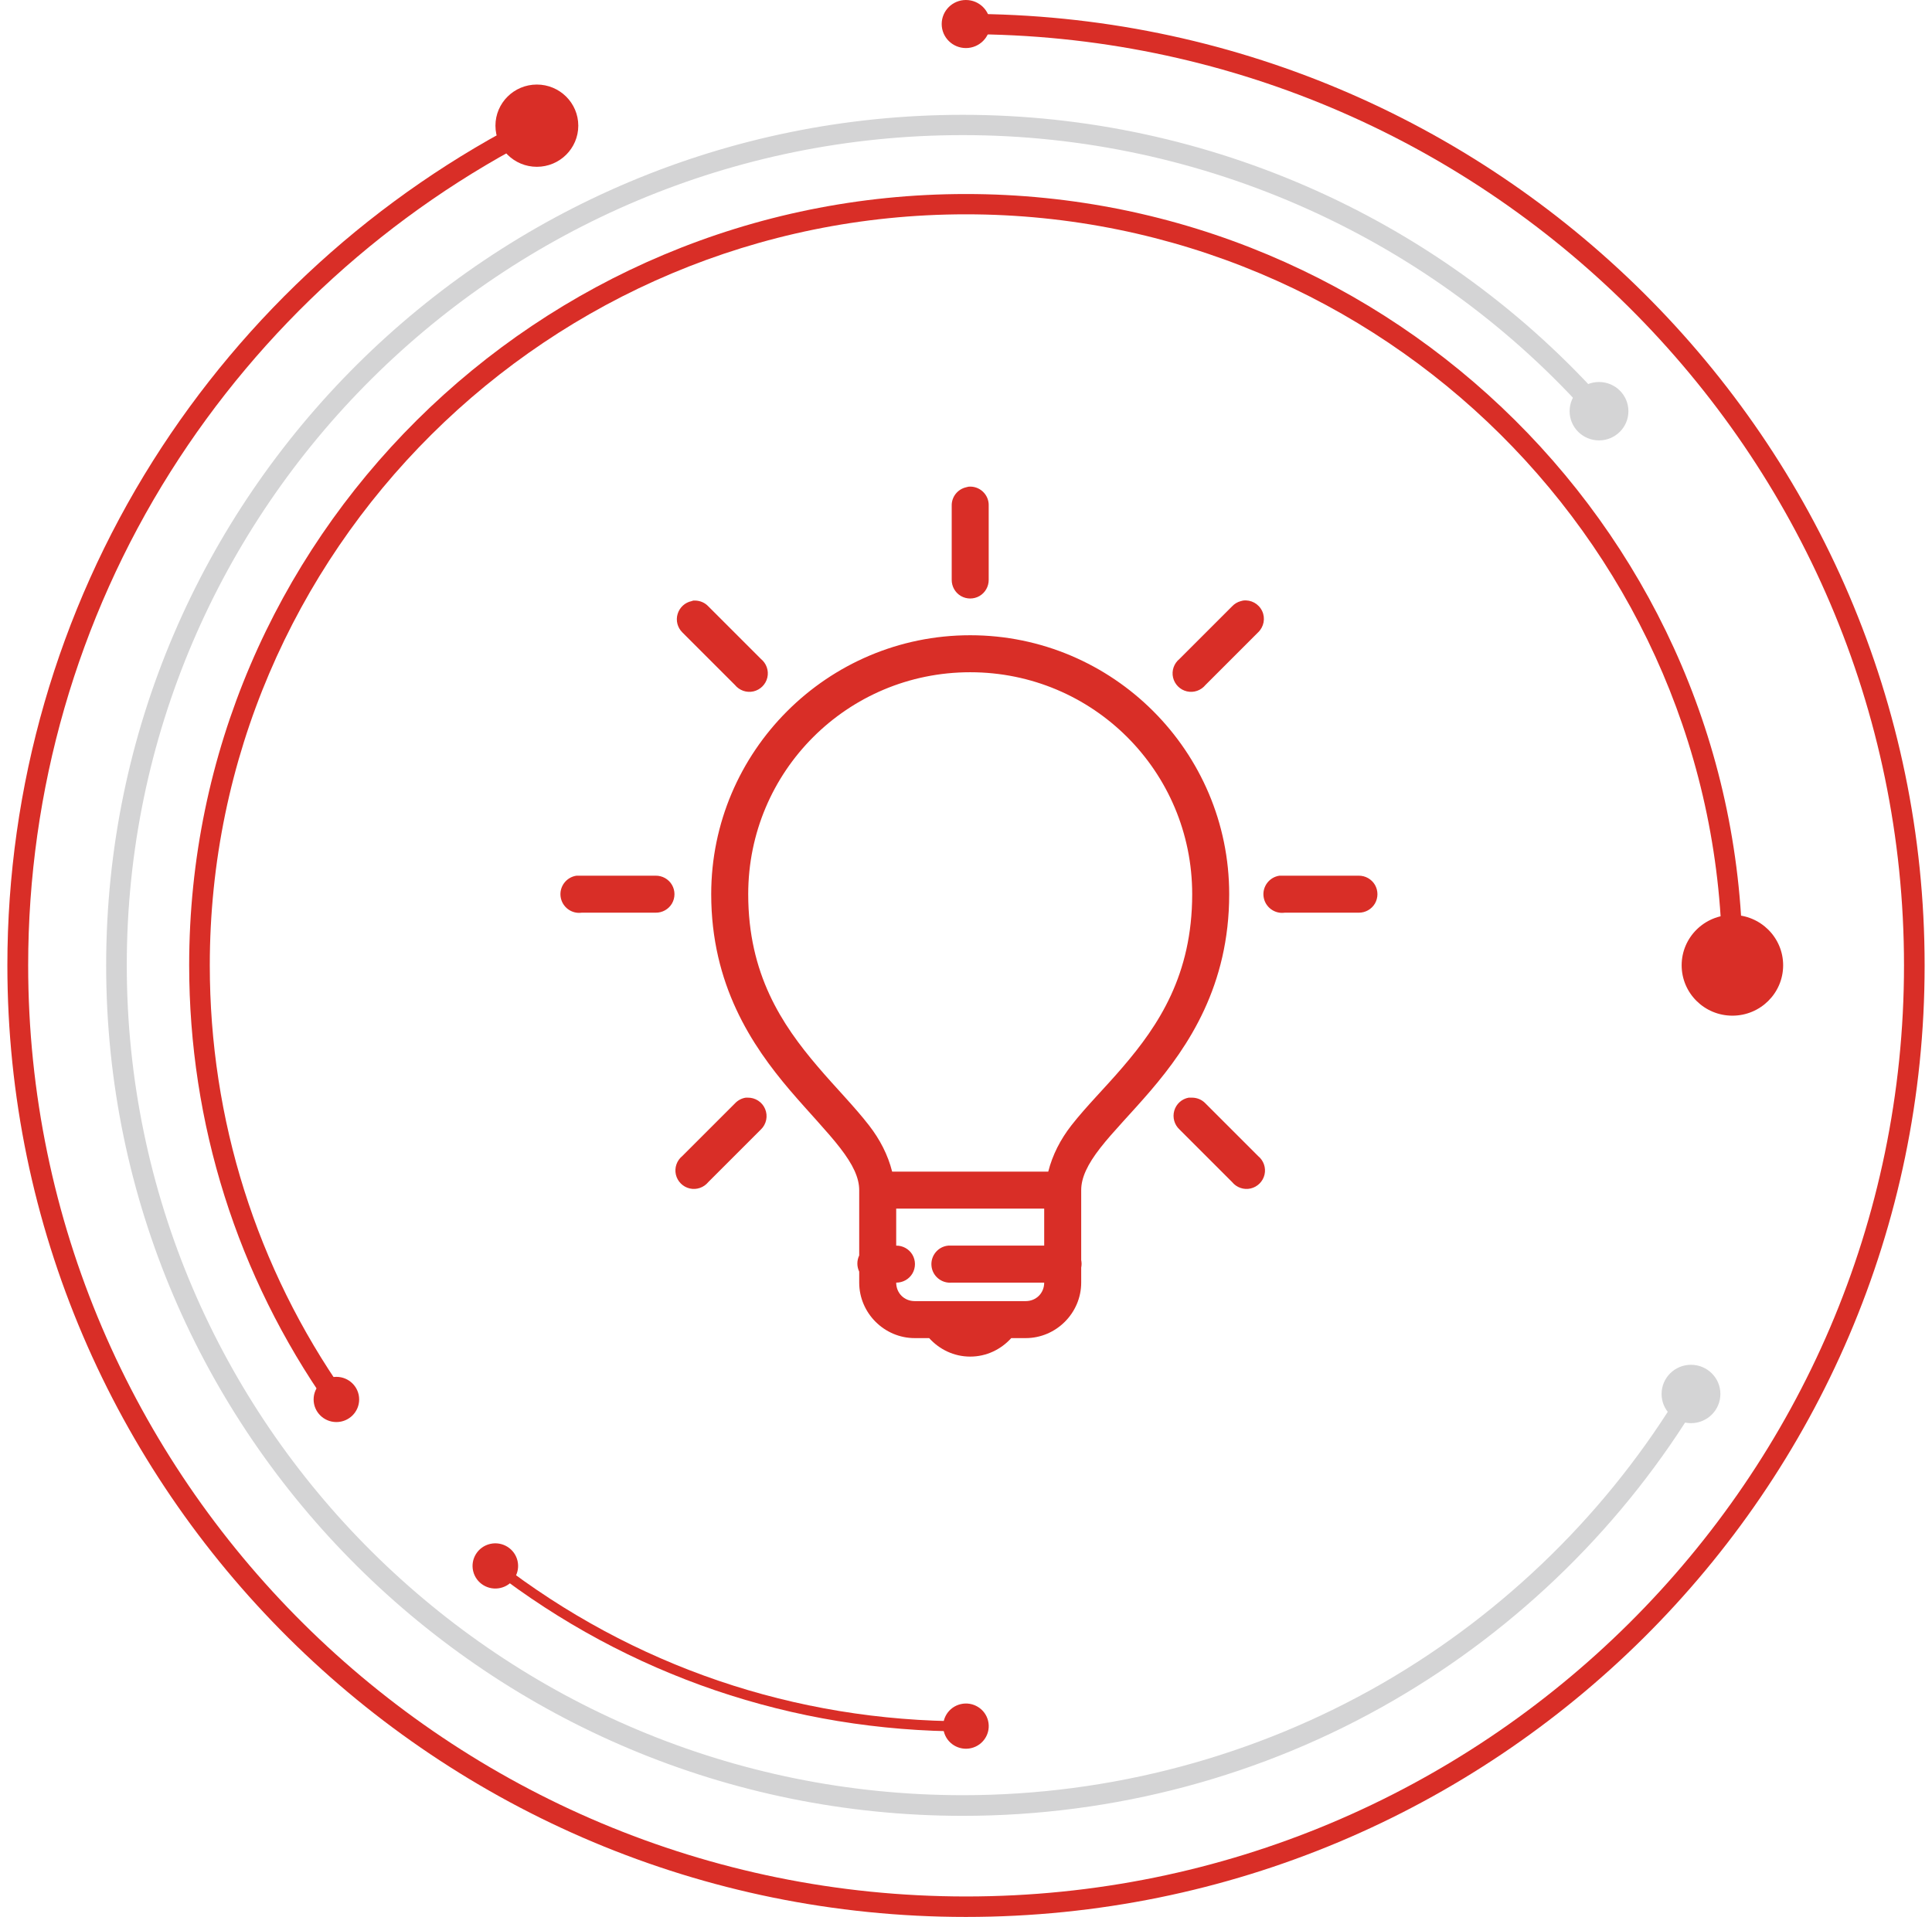
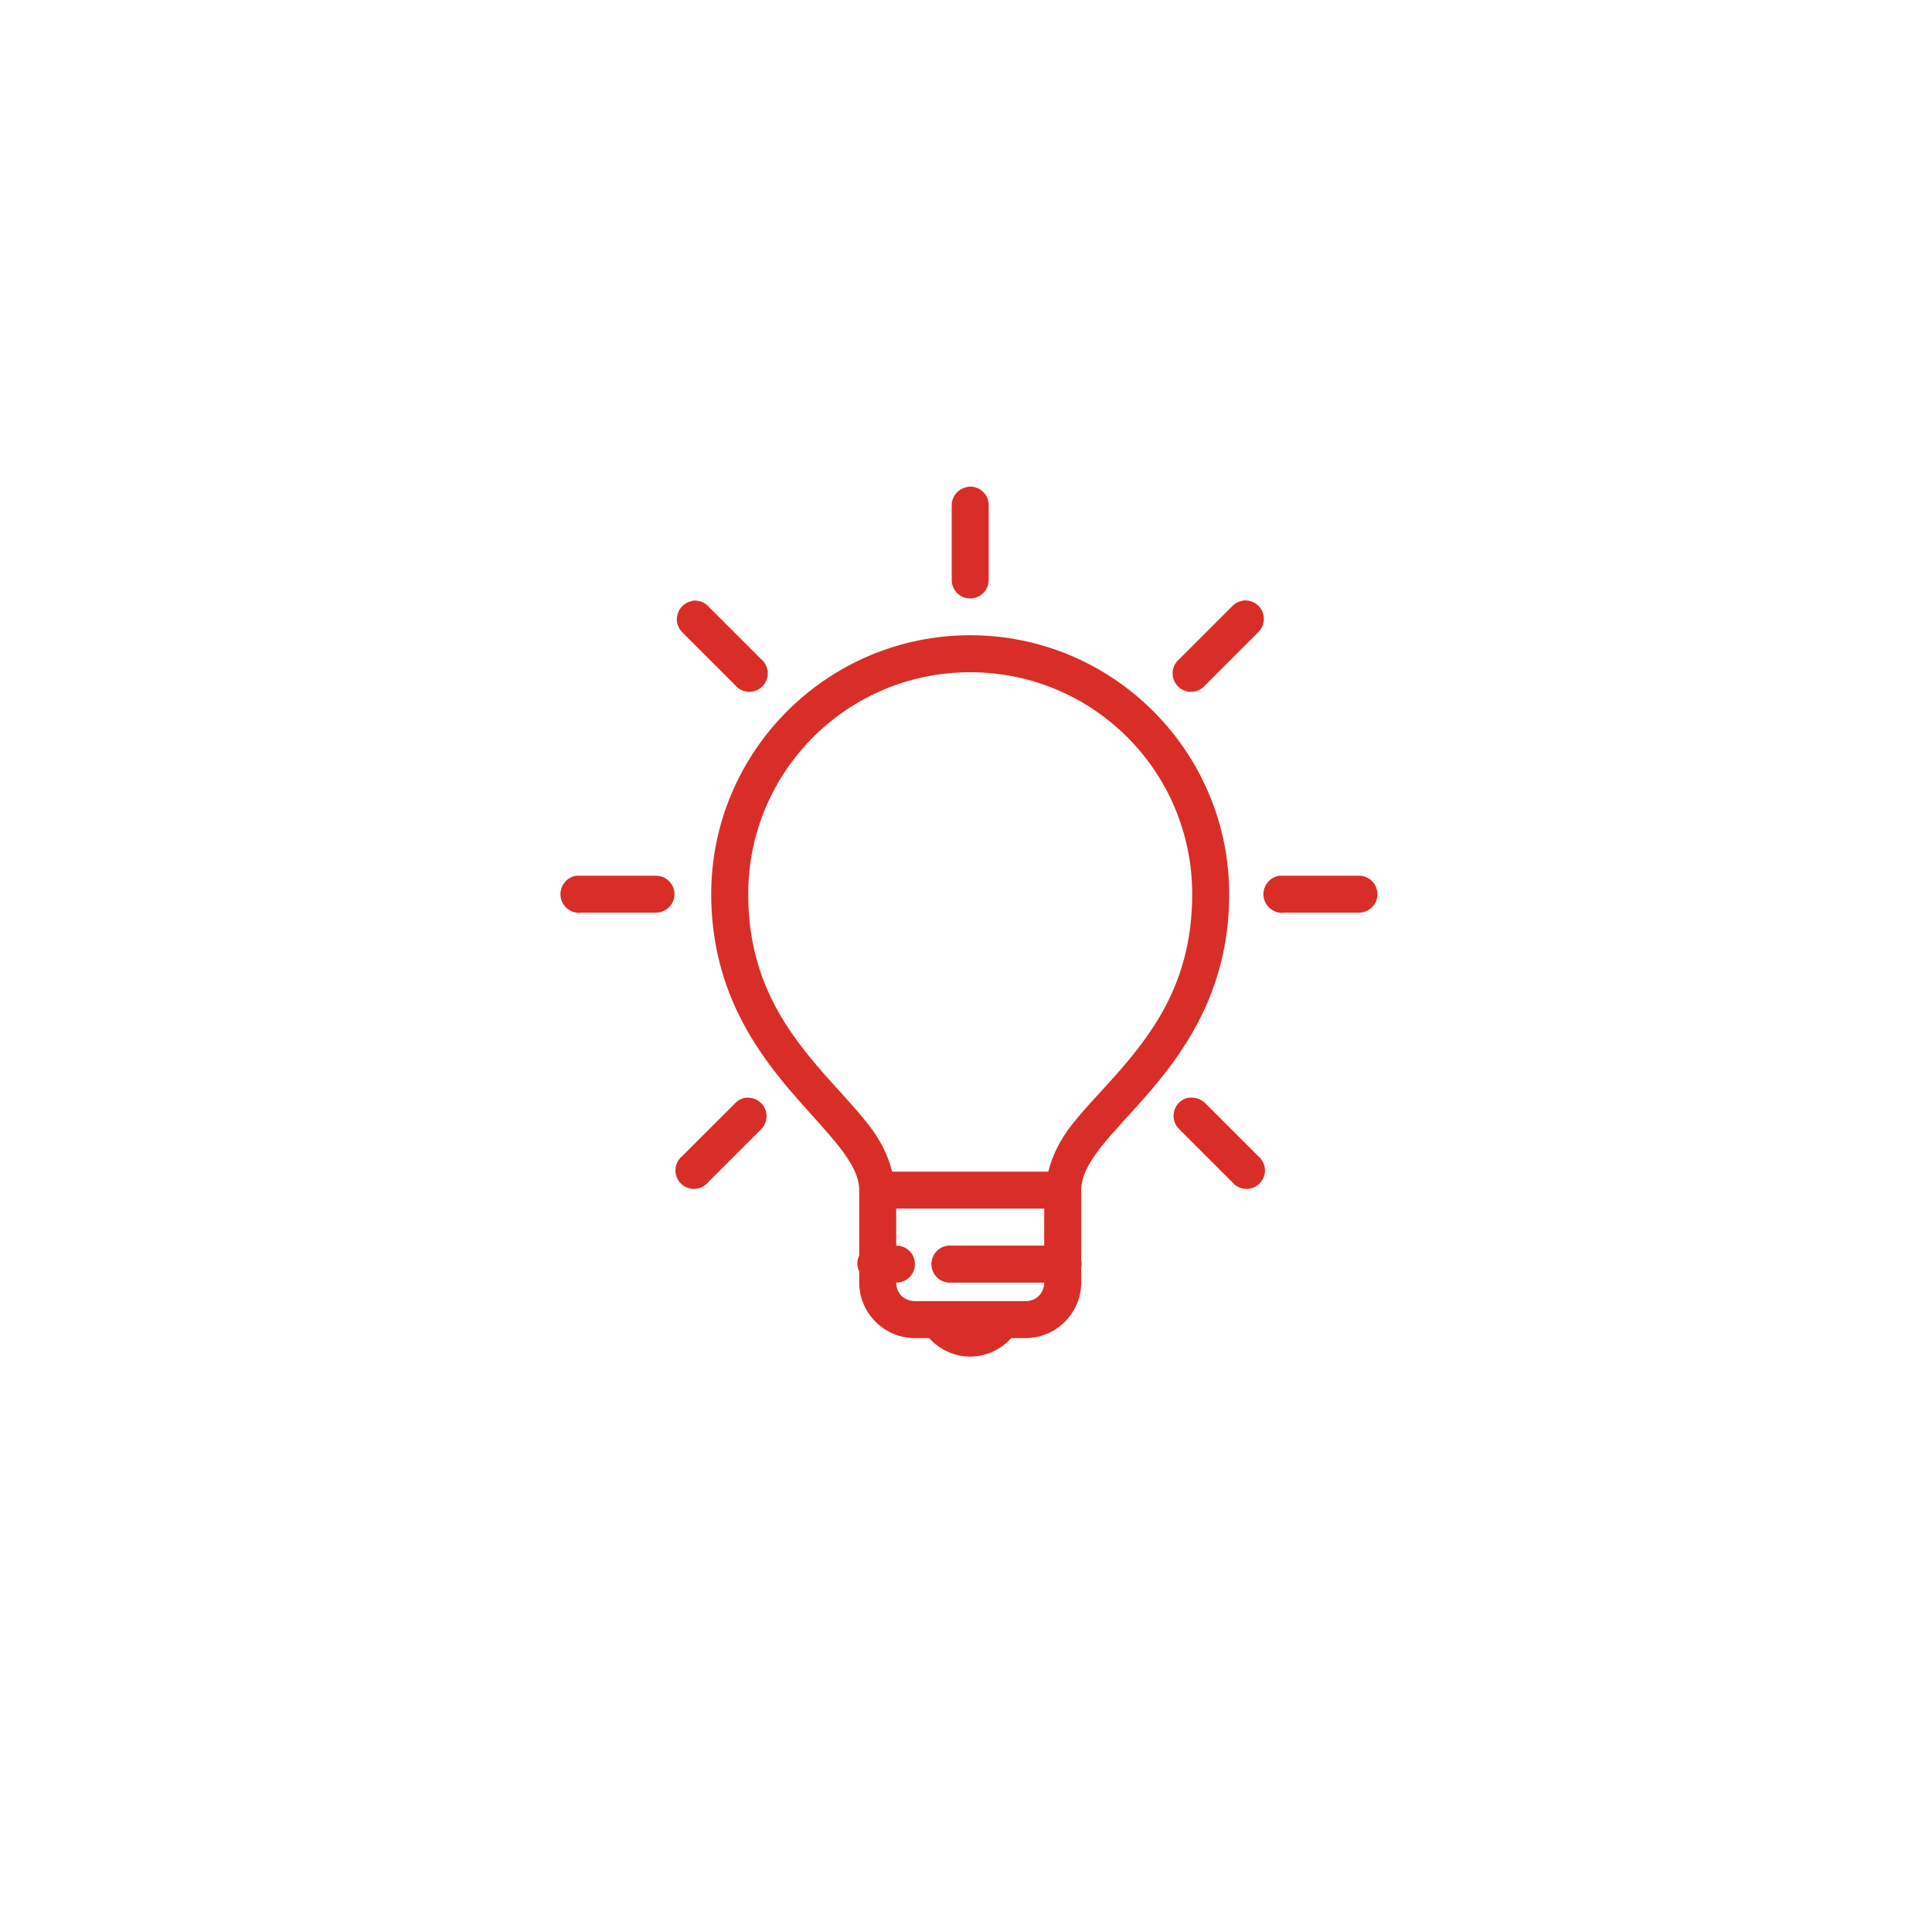
<svg xmlns="http://www.w3.org/2000/svg" width="131" height="130" viewBox="0 0 131 130" fill="none">
  <g clip-path="url(#clip0_2424_21945)">
    <path d="M65.494 130C29.654 130 0.5 101.052 0.5 65.465C0.5 53.321 3.916 41.502 10.372 31.253C16.657 21.294 25.544 13.218 36.073 7.907C36.413 7.738 36.839 7.871 37.009 8.209C37.179 8.547 37.045 8.969 36.705 9.138C26.408 14.341 17.715 22.248 11.563 31.99C5.241 42.009 1.91 53.586 1.91 65.465C1.91 100.279 30.444 128.612 65.506 128.612C100.568 128.612 129.102 100.279 129.102 65.465C129.102 30.65 100.568 2.318 65.506 2.318C65.117 2.318 64.813 2.004 64.813 1.629C64.813 1.243 65.129 0.941 65.506 0.941C101.346 0.941 130.5 29.889 130.5 65.477C130.5 101.064 101.334 130 65.494 130Z" fill="#D92E27" />
    <path d="M65.494 3.259C66.4 3.259 67.135 2.53 67.135 1.63C67.135 0.73 66.4 0 65.494 0C64.587 0 63.852 0.73 63.852 1.63C63.852 2.53 64.587 3.259 65.494 3.259Z" fill="#D92E27" />
    <path d="M36.402 11.312C37.953 11.312 39.211 10.063 39.211 8.523C39.211 6.983 37.953 5.734 36.402 5.734C34.851 5.734 33.594 6.983 33.594 8.523C33.594 10.063 34.851 11.312 36.402 11.312Z" fill="#D92E27" />
-     <path d="M65.287 123.144C33.264 123.144 7.198 97.275 7.198 65.466C7.198 33.669 33.252 7.787 65.287 7.787C82.003 7.787 97.905 14.946 108.944 27.416C109.2 27.705 109.175 28.14 108.883 28.393C108.592 28.647 108.154 28.623 107.899 28.333C97.127 16.153 81.59 9.163 65.287 9.163C34.03 9.163 8.596 34.417 8.596 65.454C8.596 96.49 34.03 121.744 65.287 121.744C75.305 121.744 85.14 119.112 93.747 114.151C102.1 109.322 109.127 102.417 114.062 94.172C114.257 93.846 114.683 93.738 115.011 93.931C115.339 94.124 115.448 94.546 115.254 94.872C110.196 103.322 102.999 110.396 94.44 115.346C85.626 120.452 75.548 123.144 65.287 123.144Z" fill="#D4D4D5" />
+     <path d="M65.287 123.144C33.264 123.144 7.198 97.275 7.198 65.466C7.198 33.669 33.252 7.787 65.287 7.787C82.003 7.787 97.905 14.946 108.944 27.416C109.2 27.705 109.175 28.14 108.883 28.393C108.592 28.647 108.154 28.623 107.899 28.333C97.127 16.153 81.59 9.163 65.287 9.163C34.03 9.163 8.596 34.417 8.596 65.454C8.596 96.49 34.03 121.744 65.287 121.744C75.305 121.744 85.14 119.112 93.747 114.151C102.1 109.322 109.127 102.417 114.062 94.172C114.257 93.846 114.683 93.738 115.011 93.931C110.196 103.322 102.999 110.396 94.44 115.346C85.626 120.452 75.548 123.144 65.287 123.144Z" fill="#D4D4D5" />
    <path d="M108.422 29.866C109.523 29.866 110.415 28.979 110.415 27.886C110.415 26.793 109.523 25.906 108.422 25.906C107.32 25.906 106.428 26.793 106.428 27.886C106.428 28.979 107.32 29.866 108.422 29.866Z" fill="#D4D4D5" />
-     <path d="M114.658 96.514C115.759 96.514 116.652 95.628 116.652 94.534C116.652 93.441 115.759 92.555 114.658 92.555C113.557 92.555 112.664 93.441 112.664 94.534C112.664 95.628 113.557 96.514 114.658 96.514Z" fill="#D4D4D5" />
    <path d="M22.808 95.596C22.59 95.596 22.371 95.487 22.237 95.294C16.085 86.518 12.827 76.197 12.827 65.453C12.827 36.614 36.449 13.158 65.493 13.158C94.538 13.158 118.16 36.614 118.16 65.453C118.16 65.839 117.843 66.141 117.467 66.141C117.078 66.141 116.774 65.827 116.774 65.453C116.774 37.374 93.772 14.534 65.493 14.534C37.215 14.534 14.225 37.386 14.225 65.465C14.225 75.919 17.386 85.963 23.38 94.509C23.599 94.823 23.526 95.258 23.21 95.475C23.088 95.559 22.942 95.596 22.808 95.596Z" fill="#D92E27" />
    <path d="M117.466 68.879C119.366 68.879 120.907 67.35 120.907 65.463C120.907 63.576 119.366 62.047 117.466 62.047C115.566 62.047 114.025 63.576 114.025 65.463C114.025 67.35 115.566 68.879 117.466 68.879Z" fill="#D92E27" />
    <path d="M22.809 96.439C23.661 96.439 24.353 95.753 24.353 94.906C24.353 94.059 23.661 93.373 22.809 93.373C21.956 93.373 21.265 94.059 21.265 94.906C21.265 95.753 21.956 96.439 22.809 96.439Z" fill="#D92E27" />
    <path d="M65.495 117.42C53.738 117.42 42.627 113.63 33.362 106.471C33.217 106.351 33.18 106.133 33.302 105.988C33.423 105.844 33.642 105.807 33.788 105.928C42.918 112.99 53.884 116.732 65.483 116.732C65.677 116.732 65.835 116.889 65.835 117.082C65.847 117.263 65.689 117.42 65.495 117.42Z" fill="#D92E27" />
    <path d="M33.941 107.688C34.771 107.494 35.285 106.668 35.089 105.844C34.893 105.02 34.061 104.51 33.231 104.704C32.401 104.899 31.887 105.725 32.083 106.549C32.279 107.373 33.111 107.883 33.941 107.688Z" fill="#D92E27" />
-     <path d="M65.852 118.552C66.682 118.357 67.196 117.531 67 116.707C66.804 115.883 65.972 115.373 65.142 115.568C64.312 115.762 63.798 116.588 63.995 117.412C64.19 118.236 65.022 118.746 65.852 118.552Z" fill="#D92E27" />
  </g>
  <path d="M65.667 33.006C65.614 33.016 65.56 33.03 65.511 33.045C64.927 33.177 64.516 33.701 64.531 34.299V39.317C64.526 39.767 64.761 40.189 65.153 40.419C65.545 40.645 66.025 40.645 66.417 40.419C66.809 40.189 67.044 39.767 67.039 39.317V34.299C67.054 33.937 66.907 33.589 66.647 33.344C66.383 33.094 66.025 32.971 65.667 33.006ZM47.009 40.728C46.969 40.738 46.93 40.752 46.891 40.767C46.44 40.86 46.078 41.198 45.946 41.639C45.813 42.08 45.936 42.56 46.264 42.884L49.831 46.451C50.135 46.823 50.62 46.995 51.09 46.887C51.556 46.779 51.923 46.412 52.031 45.946C52.139 45.476 51.967 44.991 51.595 44.687L48.028 41.12C47.793 40.87 47.469 40.733 47.126 40.728C47.087 40.728 47.048 40.728 47.009 40.728ZM84.287 40.728C84.233 40.738 84.179 40.752 84.13 40.767C83.905 40.826 83.704 40.948 83.542 41.12L79.975 44.687C79.603 44.991 79.431 45.476 79.539 45.946C79.647 46.412 80.014 46.779 80.48 46.887C80.95 46.995 81.435 46.823 81.739 46.451L85.306 42.884C85.698 42.511 85.811 41.928 85.58 41.438C85.345 40.943 84.826 40.659 84.287 40.728ZM65.785 43.08C56.103 43.08 48.224 50.959 48.224 60.641C48.224 66.775 50.973 70.896 53.555 73.929C54.849 75.443 56.098 76.727 56.965 77.849C57.833 78.971 58.259 79.868 58.259 80.711V85.14C58.092 85.488 58.092 85.89 58.259 86.238V86.983C58.259 89.045 59.959 90.746 62.022 90.746H63.002C63.693 91.51 64.678 92 65.785 92C66.892 92 67.877 91.51 68.568 90.746H69.548C71.611 90.746 73.311 89.045 73.311 86.983V85.963C73.346 85.797 73.346 85.62 73.311 85.454V80.711C73.311 79.868 73.737 78.962 74.605 77.849C75.472 76.737 76.722 75.478 78.015 73.969C80.597 70.95 83.346 66.829 83.346 60.641C83.346 50.959 75.467 43.08 65.785 43.08ZM65.785 45.589C74.115 45.589 80.837 52.311 80.837 60.641C80.837 66.109 78.569 69.519 76.133 72.361C74.918 73.782 73.659 75.022 72.645 76.32C71.9 77.276 71.366 78.32 71.077 79.456H60.493C60.204 78.32 59.67 77.281 58.925 76.32C57.911 75.012 56.652 73.753 55.437 72.322C53.001 69.466 50.733 66.05 50.733 60.641C50.733 52.311 57.455 45.589 65.785 45.589ZM39.091 59.386C38.4 59.484 37.915 60.126 38.013 60.817C38.111 61.508 38.752 61.993 39.443 61.895H44.461C44.912 61.9 45.333 61.665 45.563 61.273C45.789 60.881 45.789 60.401 45.563 60.009C45.333 59.617 44.912 59.382 44.461 59.386H39.443C39.404 59.386 39.365 59.386 39.326 59.386C39.287 59.386 39.247 59.386 39.208 59.386C39.169 59.386 39.13 59.386 39.091 59.386ZM86.756 59.386C86.066 59.484 85.58 60.126 85.678 60.817C85.776 61.508 86.418 61.993 87.109 61.895H92.127C92.577 61.9 92.999 61.665 93.229 61.273C93.454 60.881 93.454 60.401 93.229 60.009C92.999 59.617 92.577 59.382 92.127 59.386H87.109C87.07 59.386 87.031 59.386 86.992 59.386C86.952 59.386 86.913 59.386 86.874 59.386C86.835 59.386 86.796 59.386 86.756 59.386ZM50.576 74.439C50.292 74.478 50.027 74.62 49.831 74.831L46.264 78.398C45.892 78.702 45.72 79.187 45.828 79.657C45.936 80.123 46.303 80.49 46.769 80.598C47.239 80.706 47.724 80.534 48.028 80.162L51.595 76.595C51.967 76.237 52.08 75.683 51.879 75.208C51.683 74.733 51.208 74.429 50.693 74.439C50.654 74.439 50.615 74.439 50.576 74.439ZM80.602 74.439C80.132 74.522 79.754 74.865 79.622 75.321C79.49 75.781 79.627 76.271 79.975 76.595L83.542 80.162C83.846 80.534 84.331 80.706 84.801 80.598C85.267 80.49 85.634 80.123 85.742 79.657C85.85 79.187 85.678 78.702 85.306 78.398L81.739 74.831C81.504 74.581 81.18 74.444 80.837 74.439C80.798 74.439 80.759 74.439 80.72 74.439C80.681 74.439 80.641 74.439 80.602 74.439ZM60.767 81.965H70.802V84.474H64.531C64.491 84.474 64.452 84.474 64.413 84.474C64.374 84.474 64.335 84.474 64.295 84.474C63.605 84.537 63.095 85.155 63.159 85.846C63.222 86.537 63.84 87.046 64.531 86.983H70.802C70.802 87.693 70.259 88.237 69.548 88.237H62.022C61.311 88.237 60.767 87.693 60.767 86.983C61.218 86.987 61.64 86.752 61.87 86.36C62.095 85.968 62.095 85.488 61.87 85.096C61.64 84.704 61.218 84.469 60.767 84.474V81.965Z" fill="#D92E27" />
  <defs>
    <clipPath id="clip0_2424_21945">
-       <rect width="130" height="130" fill="white" transform="translate(0.5)" />
-     </clipPath>
+       </clipPath>
  </defs>
</svg>